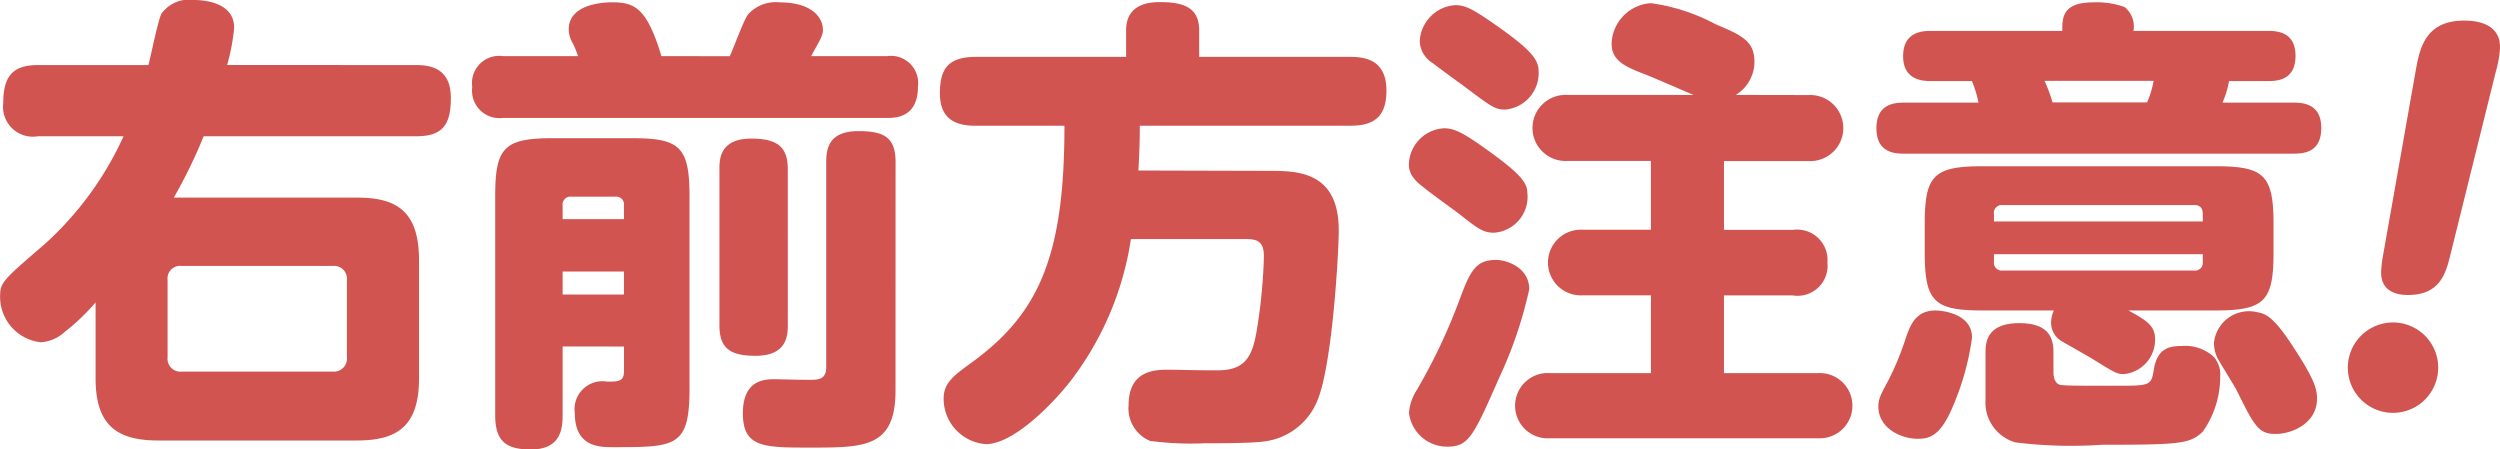
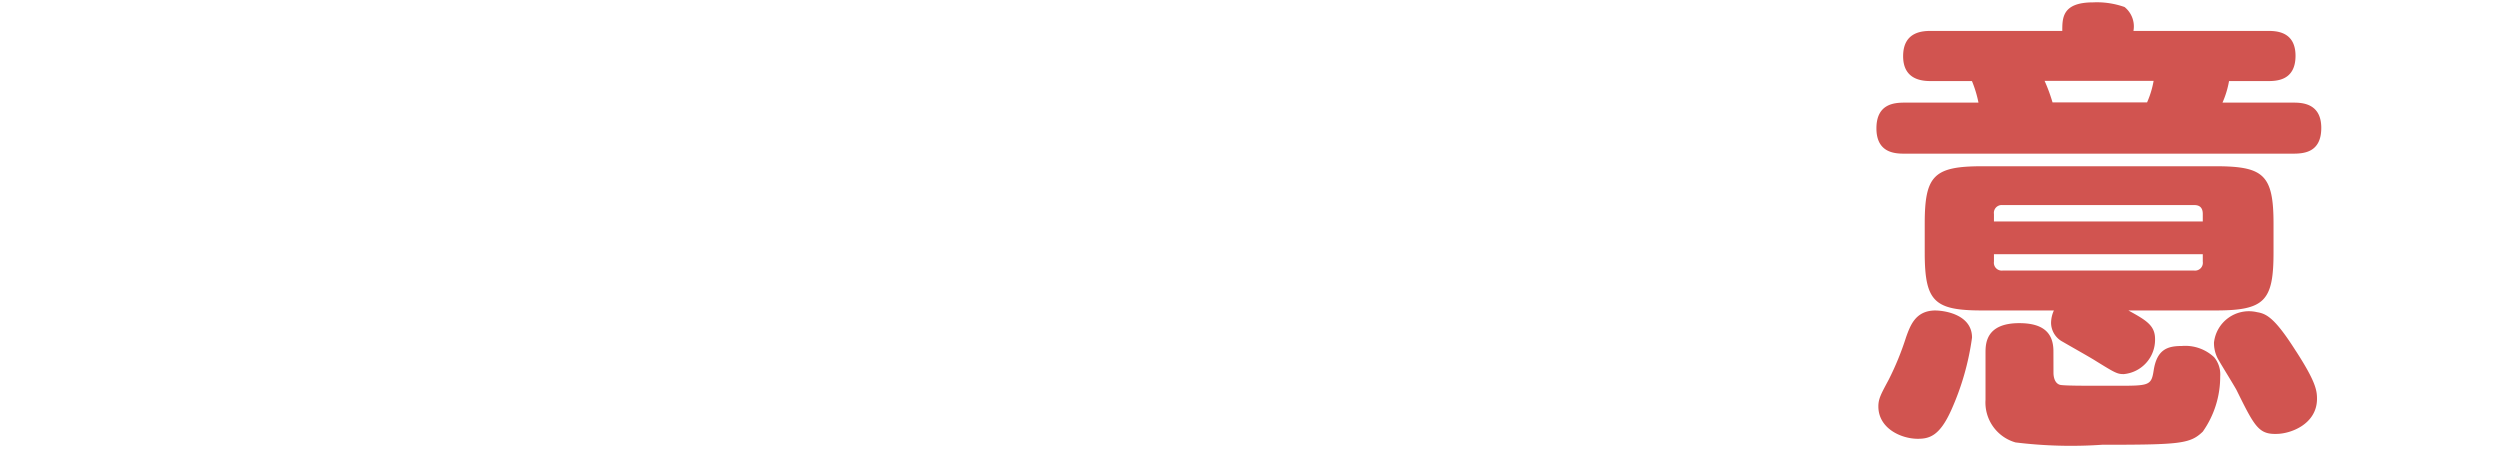
<svg xmlns="http://www.w3.org/2000/svg" width="100.465" height="18.063" viewBox="0 0 100.465 18.063">
  <g id="tp20_mess" transform="translate(-887.646 -6596.033)">
    <g id="グループ_172" data-name="グループ 172">
-       <path id="パス_1057" data-name="パス 1057" d="M904.371,6598.648c.583,0,1.393.132,1.393,1.318,0,1.072-.321,1.543-1.393,1.543H895.83a20.261,20.261,0,0,1-1.2,2.465h7.355c1.562,0,2.5.507,2.5,2.52v4.741c0,1.919-.865,2.5-2.5,2.5h-7.976c-1.637,0-2.522-.583-2.522-2.5v-3.047a8.762,8.762,0,0,1-1.241,1.185,1.565,1.565,0,0,1-.96.414,1.836,1.836,0,0,1-1.636-1.807c0-.6.075-.658,1.8-2.144a13.151,13.151,0,0,0,3.161-4.327H889.17a1.2,1.2,0,0,1-1.393-1.336c0-1.072.376-1.525,1.393-1.525h4.439c.095-.319.377-1.787.528-2.069a1.359,1.359,0,0,1,1.3-.546c.319,0,1.618.057,1.618,1.111a7.984,7.984,0,0,1-.282,1.5Zm-2.784,8.636a.515.515,0,0,0-.565-.564h-6.077a.506.506,0,0,0-.564.564v3.1a.52.52,0,0,0,.564.583h6.077a.526.526,0,0,0,.565-.583Z" fill="#d15450" />
-       <path id="パス_1058" data-name="パス 1058" d="M916.972,6598.291c.132-.263.564-1.467.734-1.674a1.479,1.479,0,0,1,1.261-.489c1.3,0,1.749.6,1.749,1.11,0,.075,0,.206-.226.6-.094.169-.169.3-.244.451h3.048a1.093,1.093,0,0,1,1.241,1.224c0,1.259-.922,1.259-1.241,1.259H907.866a1.105,1.105,0,0,1-1.242-1.241,1.094,1.094,0,0,1,1.242-1.242h3.01a4.743,4.743,0,0,0-.207-.508,1.121,1.121,0,0,1-.169-.564c0-1.091,1.58-1.091,1.75-1.091.9,0,1.392.226,1.976,2.163Zm-6.716,11.665v2.766c0,.6-.113,1.374-1.279,1.374-1,0-1.431-.339-1.431-1.374V6603.9c0-1.957.377-2.314,2.333-2.314h3.142c1.919,0,2.333.319,2.333,2.314v7.77c0,2.333-.564,2.333-3.067,2.333-.545,0-1.542,0-1.542-1.373a1.121,1.121,0,0,1,1.3-1.261c.451,0,.677,0,.677-.432v-.979Zm0-5.117h2.464v-.546a.312.312,0,0,0-.338-.357h-1.769a.318.318,0,0,0-.357.357Zm2.464,2.107h-2.464v.922h2.464Zm6.585,2.163c0,.433-.056,1.223-1.3,1.223-1.035,0-1.448-.319-1.448-1.223v-6.284c0-.394.018-1.222,1.279-1.222,1.072,0,1.467.357,1.467,1.222Zm4.328,2.616c0,2.295-1.242,2.295-3.425,2.295-1.862,0-2.709,0-2.709-1.374,0-1.26.753-1.373,1.241-1.373.264,0,1.411.038,1.638.019.338-.019.47-.169.47-.508v-8.241c0-.6.15-1.241,1.3-1.241,1.035,0,1.487.263,1.487,1.241Z" fill="#d15450" />
-       <path id="パス_1059" data-name="パス 1059" d="M938.755,6602.9c1.167,0,2.69.114,2.69,2.39,0,.885-.262,5.531-.883,6.9a2.658,2.658,0,0,1-2.089,1.58c-.545.076-1.749.076-2.409.076a12.44,12.44,0,0,1-2.2-.094,1.414,1.414,0,0,1-.865-1.43c0-1.431,1.092-1.431,1.618-1.431.339,0,1.806.039,2.088.02,1.092-.038,1.317-.7,1.486-1.863a21.218,21.218,0,0,0,.246-2.709c0-.565-.226-.7-.715-.7h-4.629a12.4,12.4,0,0,1-2.408,5.682c-.715.922-2.3,2.56-3.424,2.56a1.83,1.83,0,0,1-1.694-1.826c0-.639.4-.921,1.092-1.429,2.746-1.976,3.763-4.309,3.763-9.539h-3.556c-.716,0-1.449-.189-1.449-1.3,0-.979.32-1.468,1.449-1.468H932.9v-1.072c0-.865.621-1.129,1.336-1.129.865,0,1.6.15,1.6,1.129v1.072h6.077c.583,0,1.449.112,1.449,1.355,0,1.09-.546,1.411-1.449,1.411H933.45c0,.658-.019,1.11-.056,1.8Z" fill="#d15450" />
-       <path id="パス_1060" data-name="パス 1060" d="M947.687,6605.385c-.451,0-.658-.17-1.448-.791-.226-.169-1.223-.884-1.411-1.054-.564-.413-.564-.752-.564-.922a1.494,1.494,0,0,1,1.411-1.43c.376,0,.715.132,1.73.867,1.261.9,1.618,1.3,1.618,1.712A1.448,1.448,0,0,1,947.687,6605.385Zm1.412,2.276a16.8,16.8,0,0,1-1.2,3.537c-1.036,2.352-1.223,2.784-2.089,2.784a1.539,1.539,0,0,1-1.542-1.354,1.911,1.911,0,0,1,.3-.9,23.049,23.049,0,0,0,1.675-3.5c.47-1.28.677-1.75,1.524-1.75C948.158,6606.476,949.1,6606.758,949.1,6607.661Zm-.96-7.224c-.413,0-.545-.1-1.712-.979-.188-.132-1.034-.753-1.2-.885a1.084,1.084,0,0,1-.527-.884,1.528,1.528,0,0,1,1.43-1.449c.414,0,.733.17,1.769.9,1.429,1.016,1.58,1.354,1.58,1.806A1.475,1.475,0,0,1,948.139,6600.437Zm12.191-.584a1.328,1.328,0,1,1,0,2.653h-3.405v2.765h2.765a1.222,1.222,0,0,1,1.393,1.318,1.206,1.206,0,0,1-1.393,1.316h-2.765v3.123h3.763a1.311,1.311,0,1,1,0,2.616H949.945a1.312,1.312,0,1,1,0-2.616h4.045V6607.9h-2.728a1.32,1.32,0,1,1,0-2.634h2.728v-2.765h-3.368a1.328,1.328,0,1,1,0-2.653h5.08c-.225-.094-1.787-.771-1.9-.809-.9-.339-1.392-.583-1.392-1.261a1.688,1.688,0,0,1,1.58-1.618,7.76,7.76,0,0,1,2.6.847c1.016.432,1.561.659,1.561,1.506a1.567,1.567,0,0,1-.752,1.335Z" fill="#d15450" />
      <path id="パス_1061" data-name="パス 1061" d="M978.765,6597.275c.32,0,1.129,0,1.129,1,0,1.016-.79,1.016-1.129,1.016h-1.543a3.748,3.748,0,0,1-.263.866h2.822c.338,0,1.148,0,1.148,1.016,0,1-.715,1.035-1.148,1.035H964.2c-.357,0-1.148,0-1.148-1.017,0-1,.734-1.034,1.148-1.034h2.953a4.649,4.649,0,0,0-.262-.866h-1.619c-.3,0-1.147,0-1.147-1,0-1.016.827-1.016,1.147-1.016h5.249c0-.526,0-1.147,1.242-1.147a3.328,3.328,0,0,1,1.26.187,1,1,0,0,1,.358.96ZM966.894,6609.6a10.625,10.625,0,0,1-.829,2.9c-.47,1.054-.884,1.166-1.354,1.166-.659,0-1.581-.413-1.581-1.3,0-.319.113-.508.414-1.072a11.447,11.447,0,0,0,.7-1.712c.17-.471.376-1.054,1.148-1.072C965.8,6608.508,966.894,6608.677,966.894,6609.6Zm.413-1.091c-1.938,0-2.314-.358-2.314-2.333v-1.149c0-1.937.358-2.313,2.314-2.313h9.37c1.937,0,2.333.339,2.333,2.313v1.149c0,1.956-.358,2.333-2.333,2.333h-3.5c.715.394,1.072.6,1.072,1.147a1.385,1.385,0,0,1-1.26,1.411c-.263,0-.357-.056-1.148-.545-.206-.132-1.11-.64-1.3-.753a.871.871,0,0,1-.471-.752,1.23,1.23,0,0,1,.114-.508Zm2.86,2.5c0,.188.057.432.263.489.151.037,1,.037,1.6.037h.658c1.318,0,1.412,0,1.506-.62.131-.847.565-.978,1.129-.978a1.694,1.694,0,0,1,1.3.451,1.08,1.08,0,0,1,.244.771,3.829,3.829,0,0,1-.7,2.22c-.509.489-.9.527-4.046.527a18.277,18.277,0,0,1-3.48-.094,1.667,1.667,0,0,1-1.205-1.712v-1.881c0-.358,0-1.2,1.355-1.2.9,0,1.374.338,1.374,1.129Zm6-6.077v-.3c0-.226-.1-.358-.339-.358h-7.714a.314.314,0,0,0-.339.358v.3Zm0,1.317h-8.392v.3a.314.314,0,0,0,.339.357h7.714a.313.313,0,0,0,.339-.357Zm-2.239-6.1a3.748,3.748,0,0,0,.263-.866H969.81a6.631,6.631,0,0,1,.319.866Zm5.982,9.991c.791,1.222.847,1.58.847,1.918,0,1.016-1.054,1.412-1.637,1.412-.715.018-.884-.321-1.6-1.769-.113-.207-.639-1.054-.752-1.261a1.364,1.364,0,0,1-.151-.639,1.413,1.413,0,0,1,1.731-1.223C978.728,6608.639,979.065,6608.809,979.912,6610.145Z" fill="#d15450" />
-       <path id="パス_1062" data-name="パス 1062" d="M985.627,6610.765a1.816,1.816,0,1,1-3.631,0,1.816,1.816,0,0,1,3.631,0Zm-.9-11.91c.15-.827.357-1.994,1.937-1.994.264,0,1.449,0,1.449,1.073a4.393,4.393,0,0,1-.17.978l-1.843,7.432c-.169.658-.4,1.543-1.674,1.543-.207,0-1.092,0-1.092-.9a4.436,4.436,0,0,1,.075-.676Z" fill="#d15450" />
    </g>
  </g>
</svg>